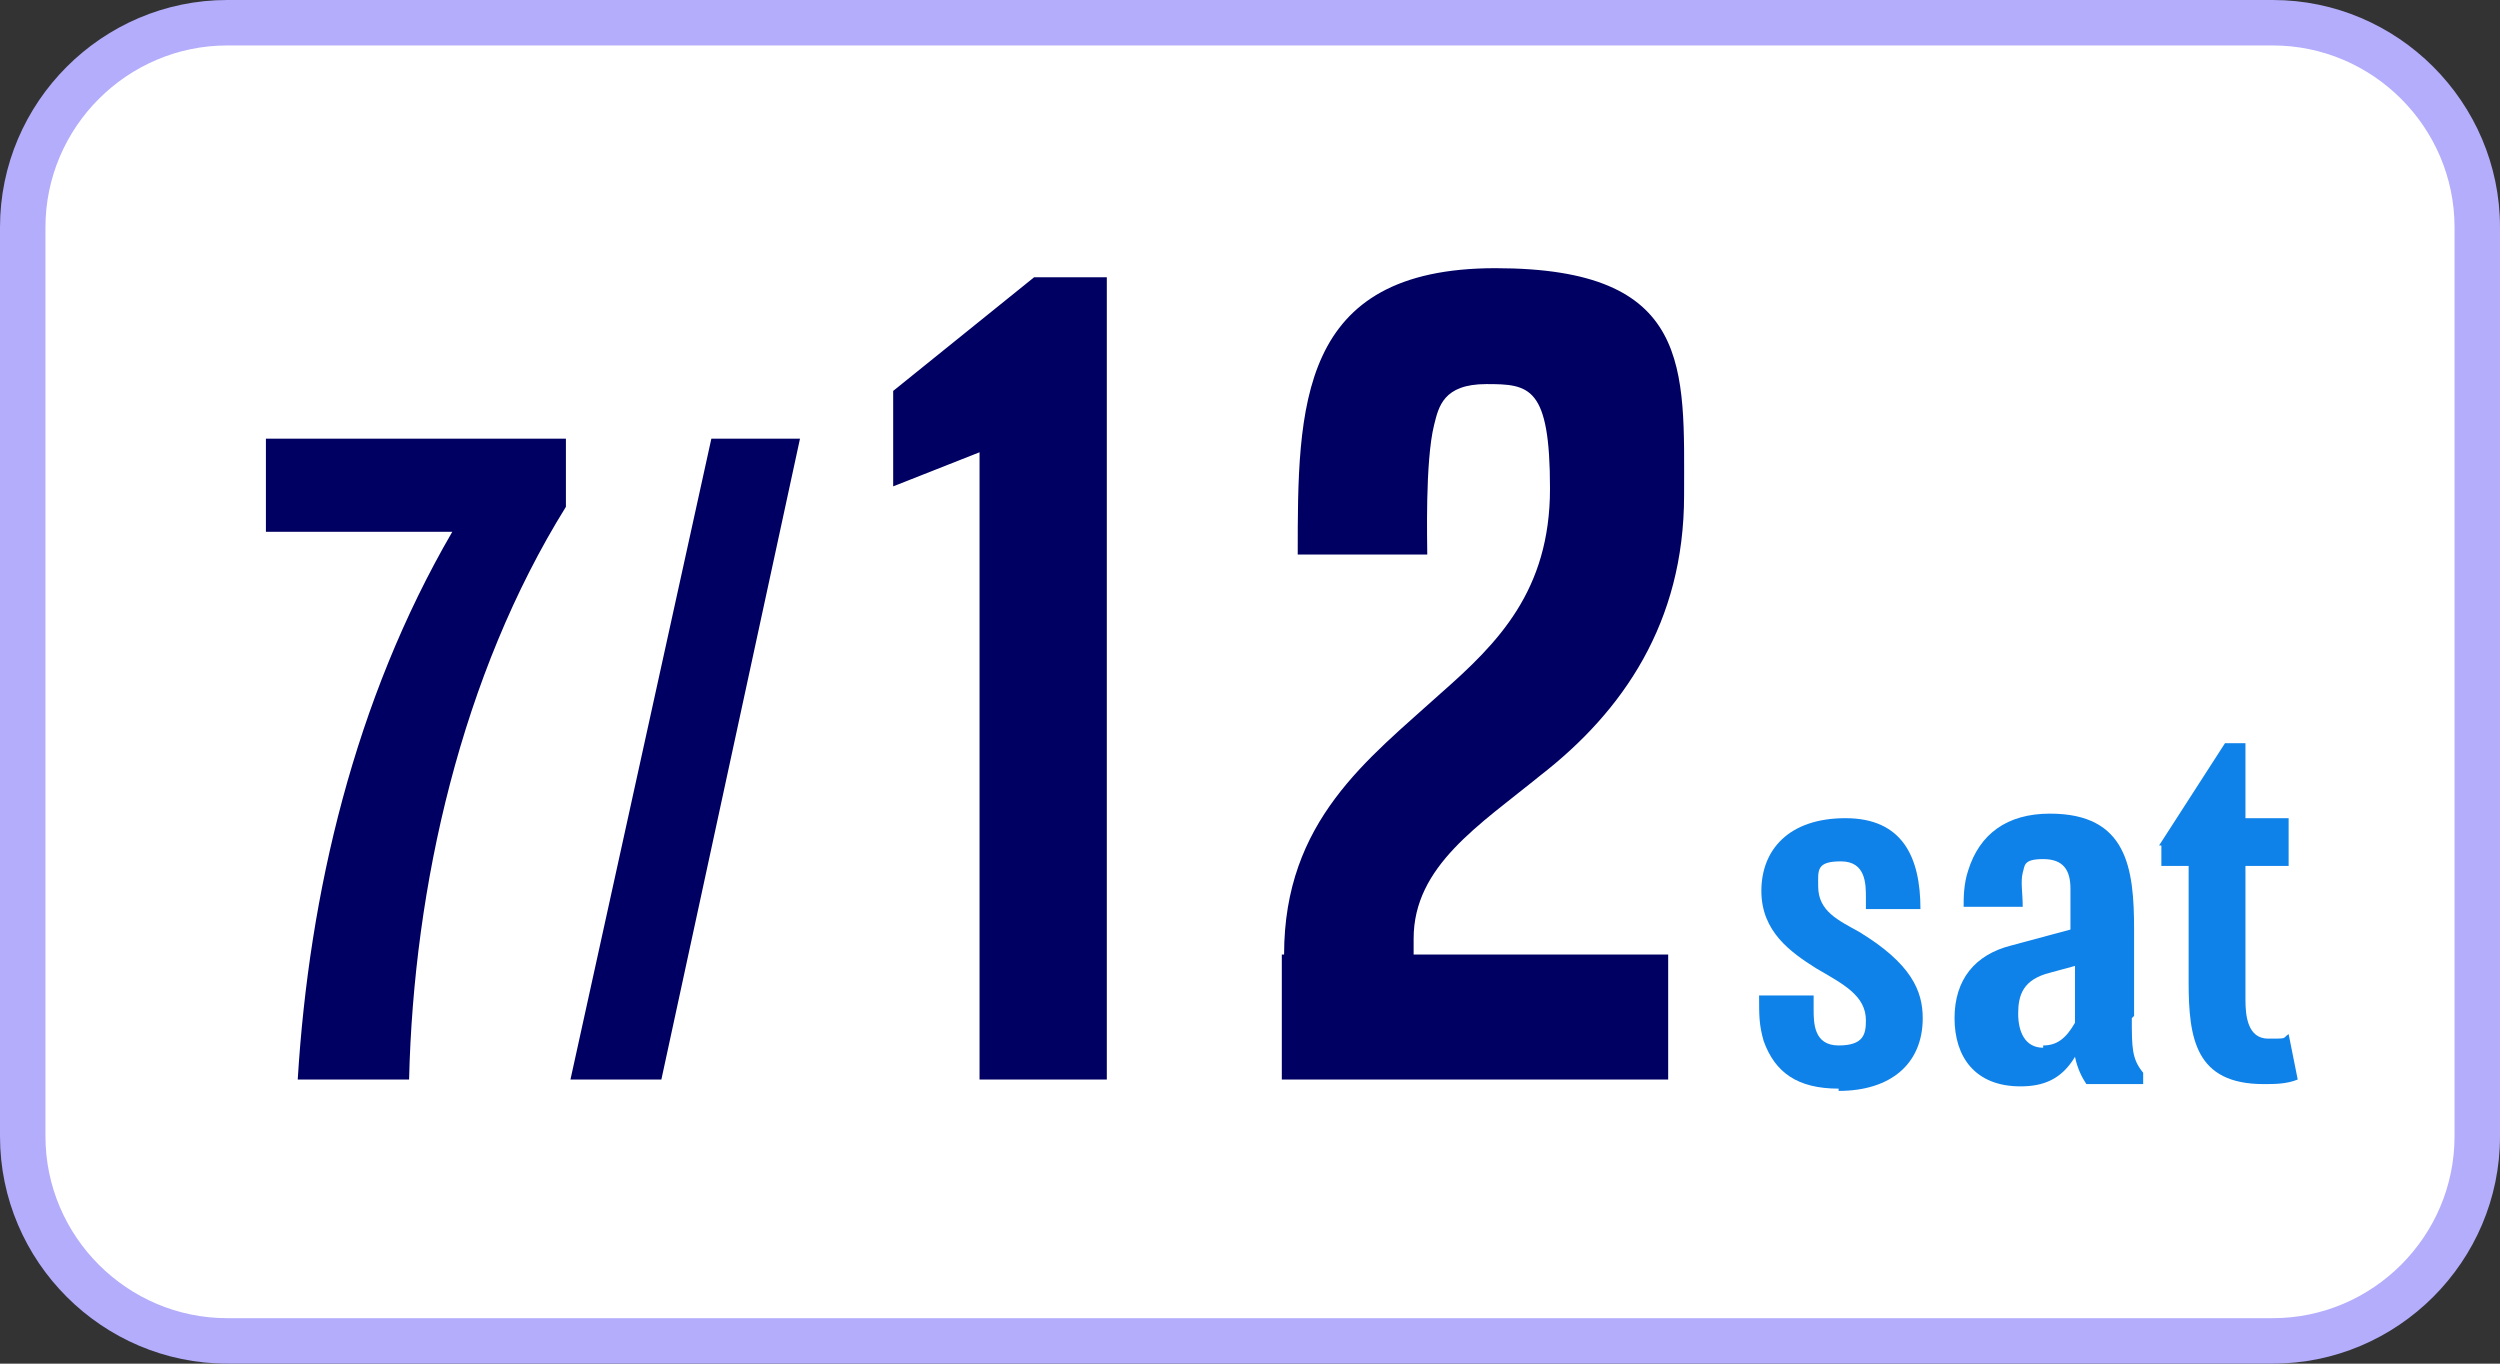
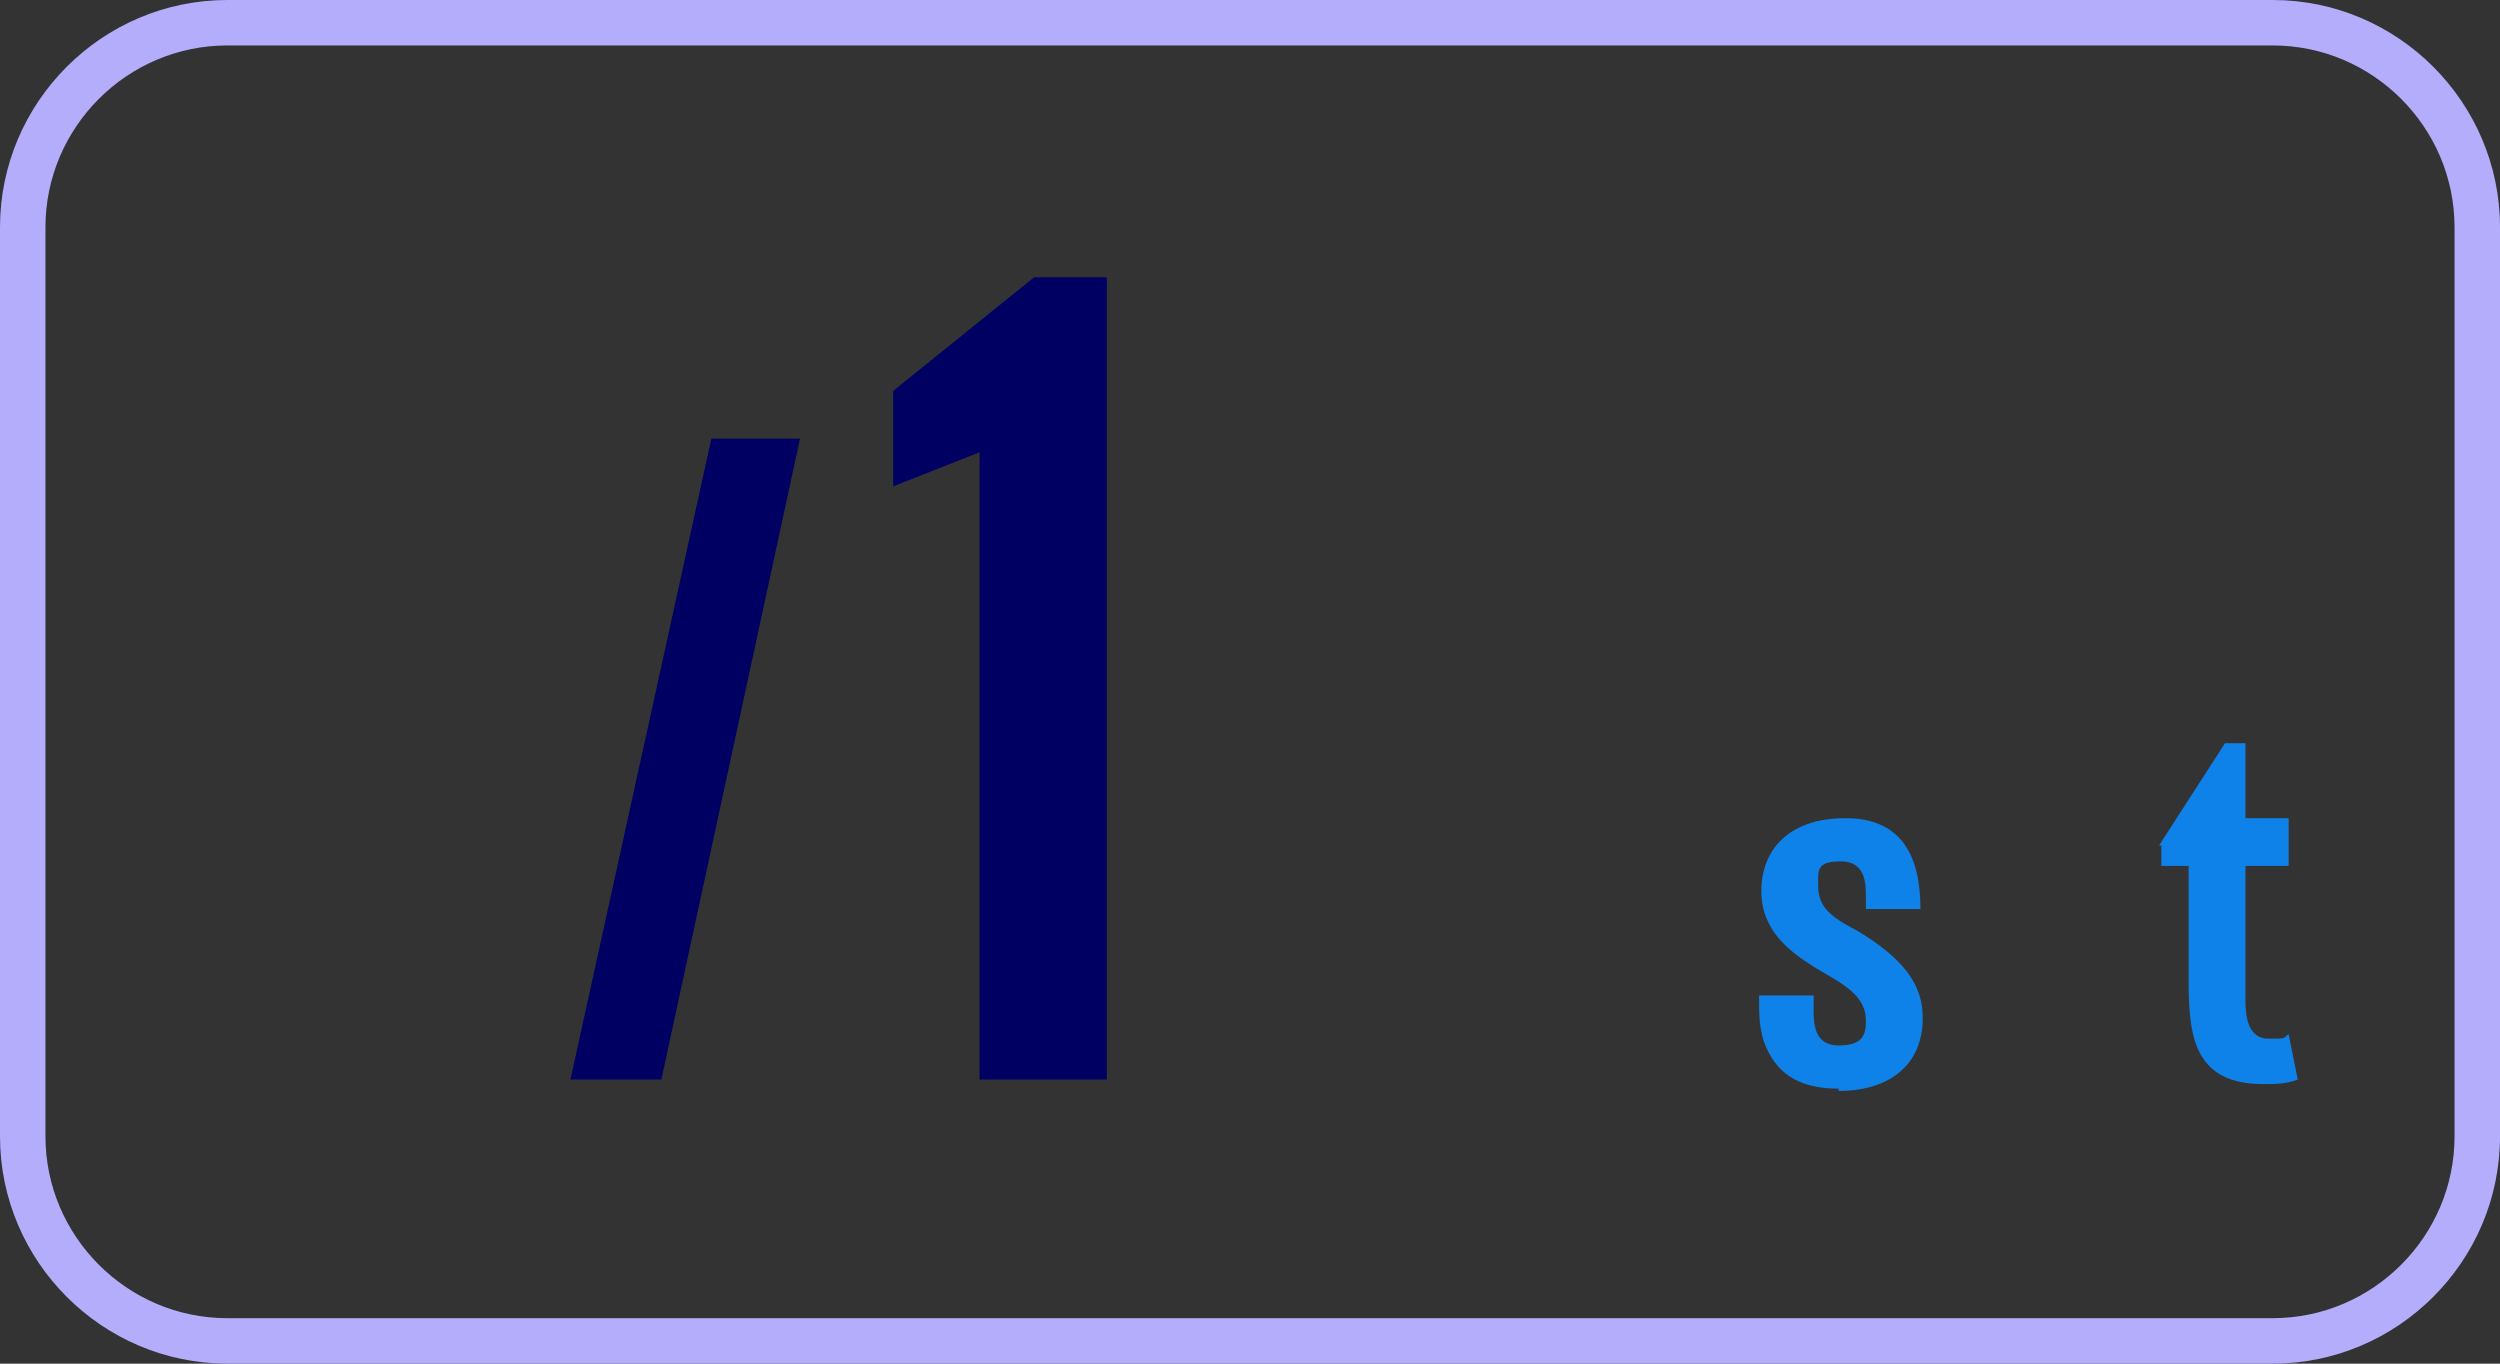
<svg xmlns="http://www.w3.org/2000/svg" id="_レイヤー_2" data-name="レイヤー 2" viewBox="0 0 110 60">
  <rect x="0" y="0" width="110" height="60" fill="#333333" stroke="none" />
  <defs>
    <style>
      .cls-1 {
        fill: #fff;
      }

      .cls-2 {
        fill: #0f82ea;
      }

      .cls-3 {
        fill: #000063;
      }

      .cls-4 {
        fill: #b3adfb;
      }
    </style>
  </defs>
  <g id="_レイヤー_1-2" data-name="レイヤー 1">
    <g>
      <g>
-         <rect class="cls-1" x="1" y="1" width="108" height="58" rx="9" ry="9" />
        <path class="cls-4" d="M100,2c4.4,0,8,3.6,8,8v40c0,4.4-3.6,8-8,8H10c-4.4,0-8-3.6-8-8V10C2,5.6,5.6,2,10,2h90M100,0H10C4.5,0,0,4.5,0,10v40c0,5.5,4.5,10,10,10h90c5.5,0,10-4.5,10-10V10c0-5.5-4.5-10-10-10h0Z" />
      </g>
      <g>
-         <path class="cls-3" d="M24.9,19.3v3c-4.6,7.4-6.7,16.7-6.9,25.2h-4.9c.5-8.2,2.5-16.7,6.8-24.1h-8.2v-4.1h13.2Z" />
        <path class="cls-3" d="M35.2,19.3l-6.1,28.2h-4l6.2-28.2h4Z" />
        <path class="cls-3" d="M48.8,47.5h-5.7v-27.6l-3.8,1.5v-4.2l6.2-5h3.2v35.3Z" />
-         <path class="cls-3" d="M56.5,42c0-5.9,3.7-8.6,6.9-11.5,2.5-2.2,4.8-4.5,4.8-9s-.9-4.6-2.8-4.6-2.1,1-2.3,1.8c-.4,1.6-.3,5.2-.3,5.7h-5.7c0-6.5,0-12.6,8.7-12.6s8.3,4.4,8.3,10-2.7,9.5-6.3,12.3c-2.7,2.2-5.6,4-5.6,7.2v.7h11.2v5.5h-17v-5.5Z" />
      </g>
      <g>
        <path class="cls-2" d="M80.9,47.9c-1.8,0-2.8-.7-3.3-2.1-.2-.7-.2-1.1-.2-2h2.4v.6c0,.6,0,1.6,1.1,1.6s1.2-.5,1.2-1.1c0-1.1-1-1.6-2.2-2.3-1.1-.7-2.4-1.6-2.4-3.4s1.2-3.2,3.7-3.2,3.3,1.7,3.3,4h-2.4v-.5c0-.6,0-1.6-1.1-1.6s-1,.4-1,1.1c0,1.1.9,1.5,1.8,2,2.3,1.4,2.8,2.6,2.8,3.8,0,2-1.4,3.2-3.7,3.2Z" />
-         <path class="cls-2" d="M93.8,44.8c0,1.3,0,1.8.5,2.4v.5h-2.5c-.2-.3-.4-.7-.5-1.2-.6,1-1.4,1.3-2.4,1.3-2,0-2.9-1.3-2.9-3s.9-2.8,2.5-3.2l2.6-.7c0-.6,0-1.2,0-1.8,0-.8-.3-1.3-1.2-1.3s-.8.3-.9.6c-.1.4,0,.9,0,1.5h-2.6c0-.4,0-1,.2-1.6.5-1.6,1.7-2.5,3.6-2.5,3.4,0,3.7,2.4,3.7,5.1v3.8ZM89.9,46c.6,0,1-.3,1.4-1v-2.5l-1.1.3c-1.2.3-1.4,1-1.4,1.8s.3,1.5,1.1,1.5Z" />
        <path class="cls-2" d="M95,37.2l2.9-4.5h.9v3.3h1.9v2.1h-1.9v5.9c0,.7.1,1.7,1,1.7s.6,0,.9-.2l.4,2c-.5.2-1,.2-1.5.2-3,0-3.3-2-3.3-4.5v-5.1h-1.2v-.9Z" />
      </g>
    </g>
  </g>
</svg>